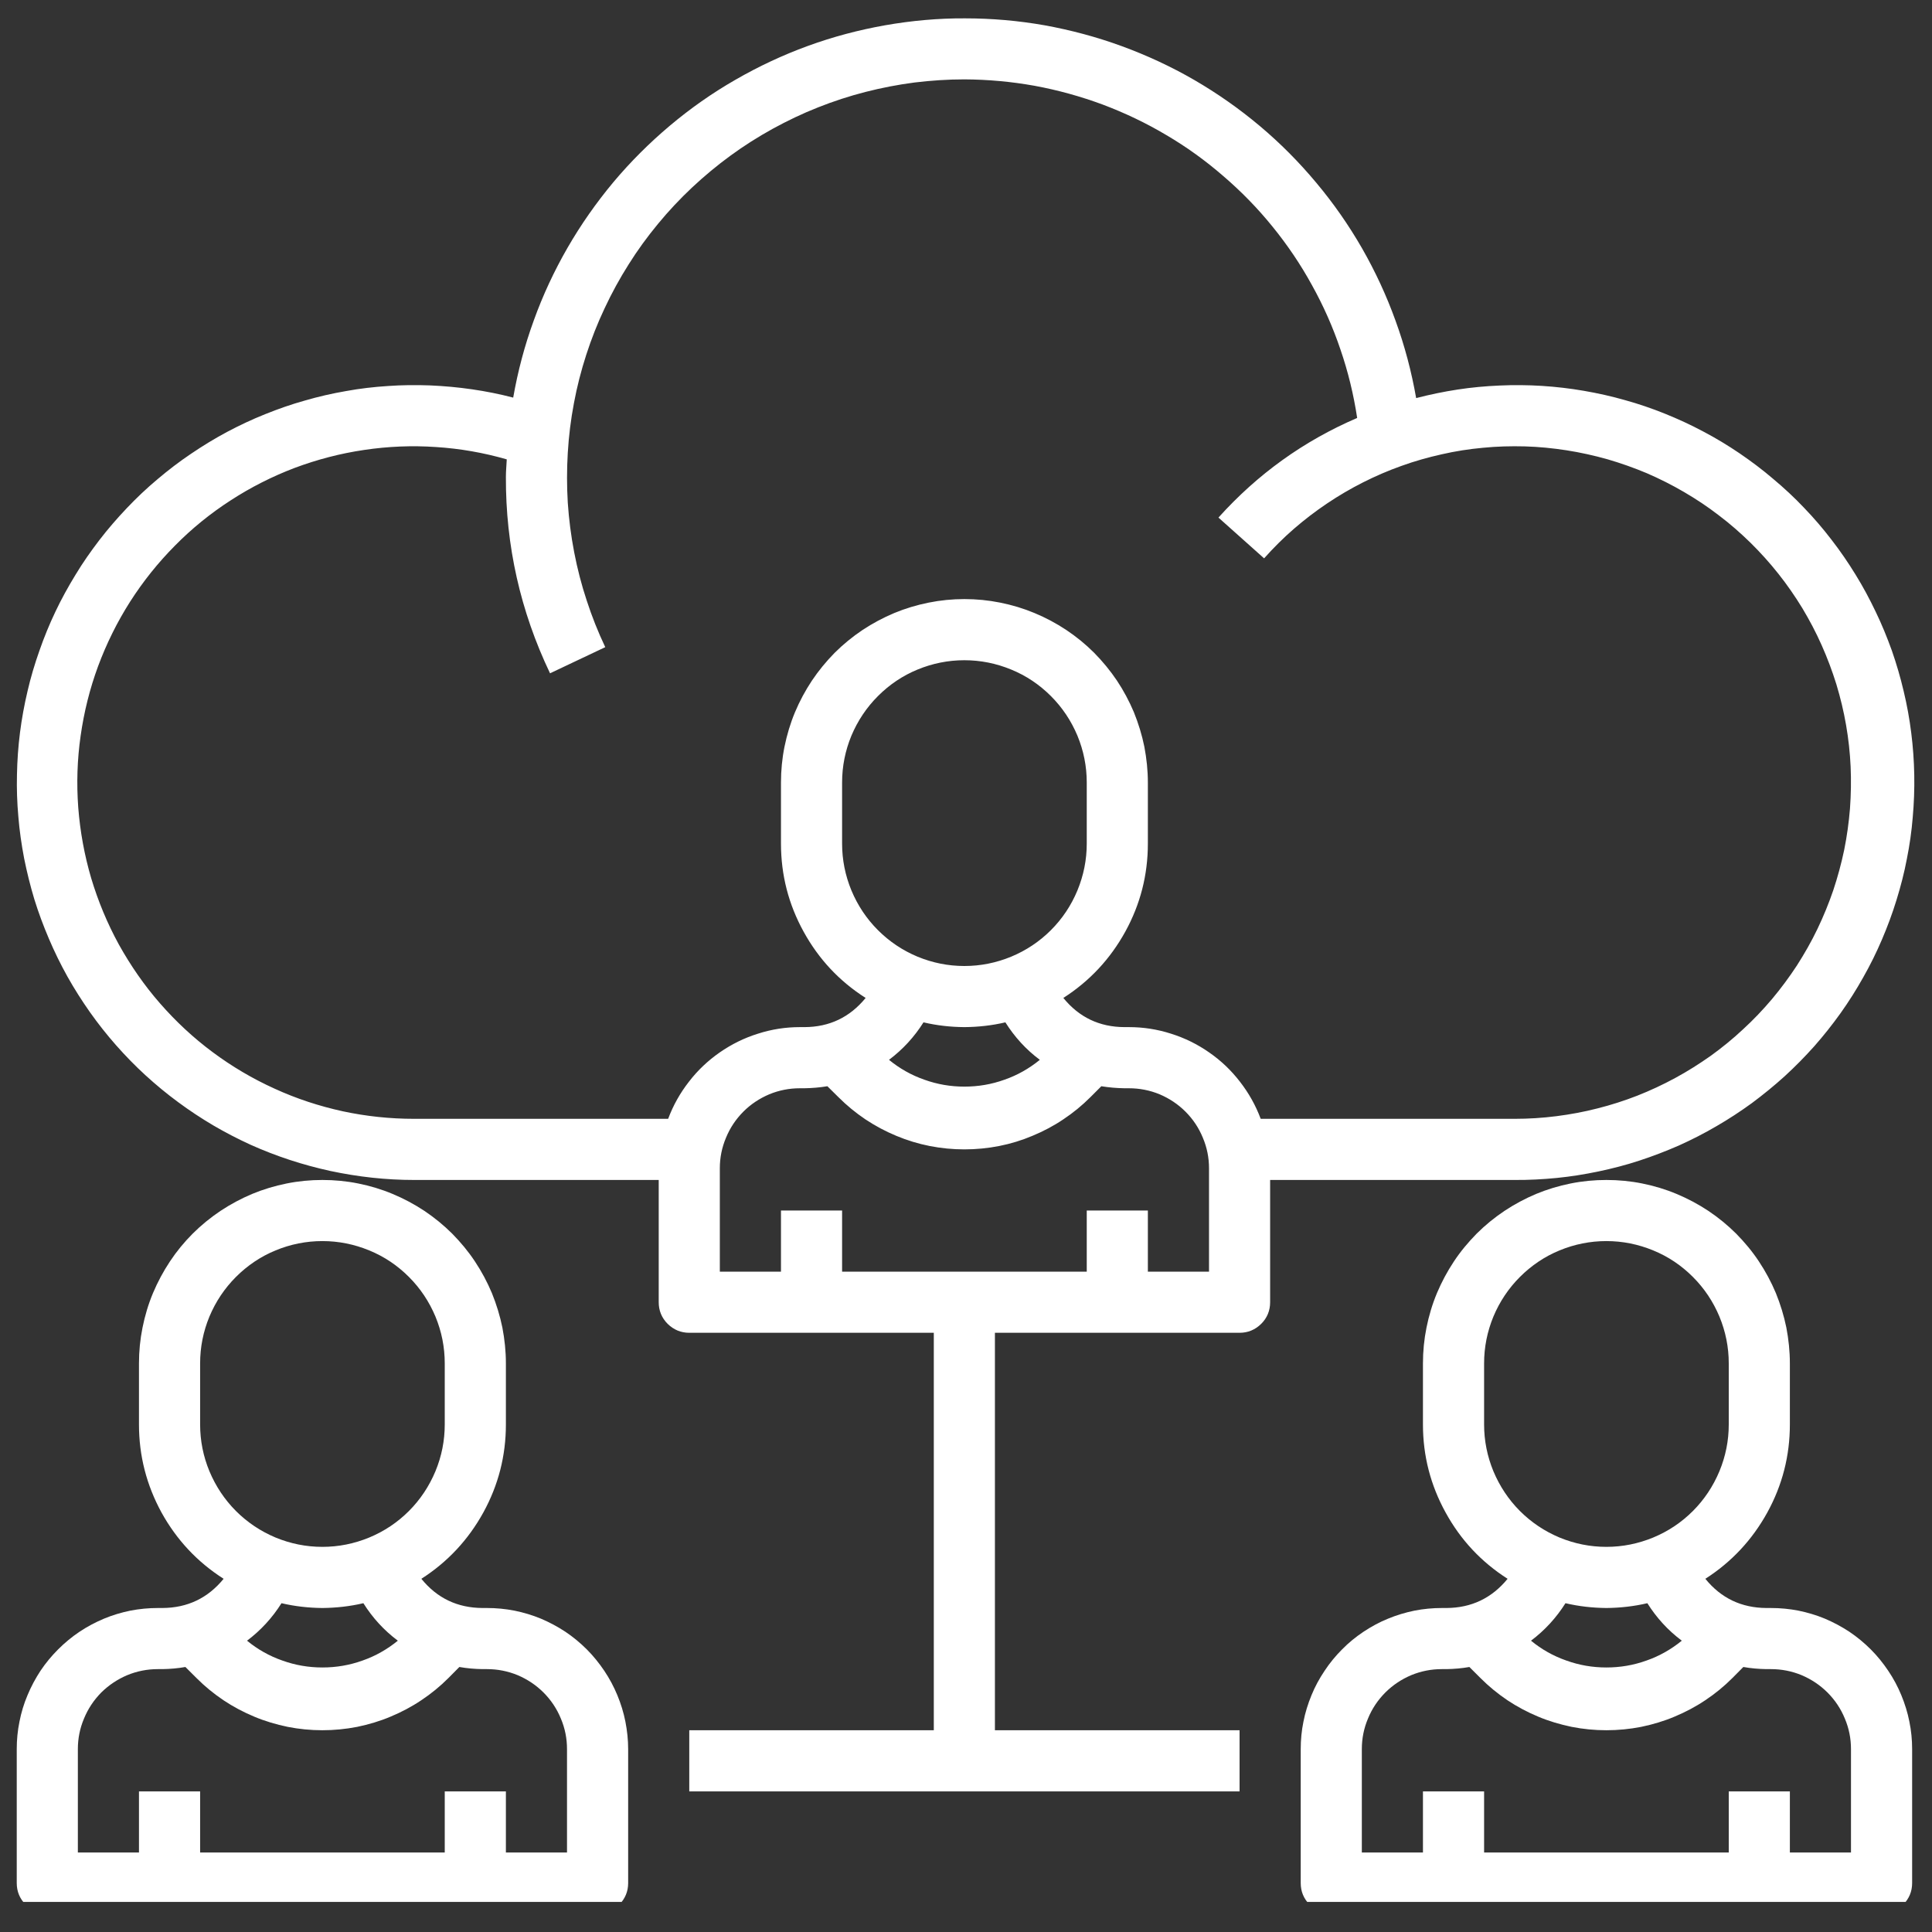
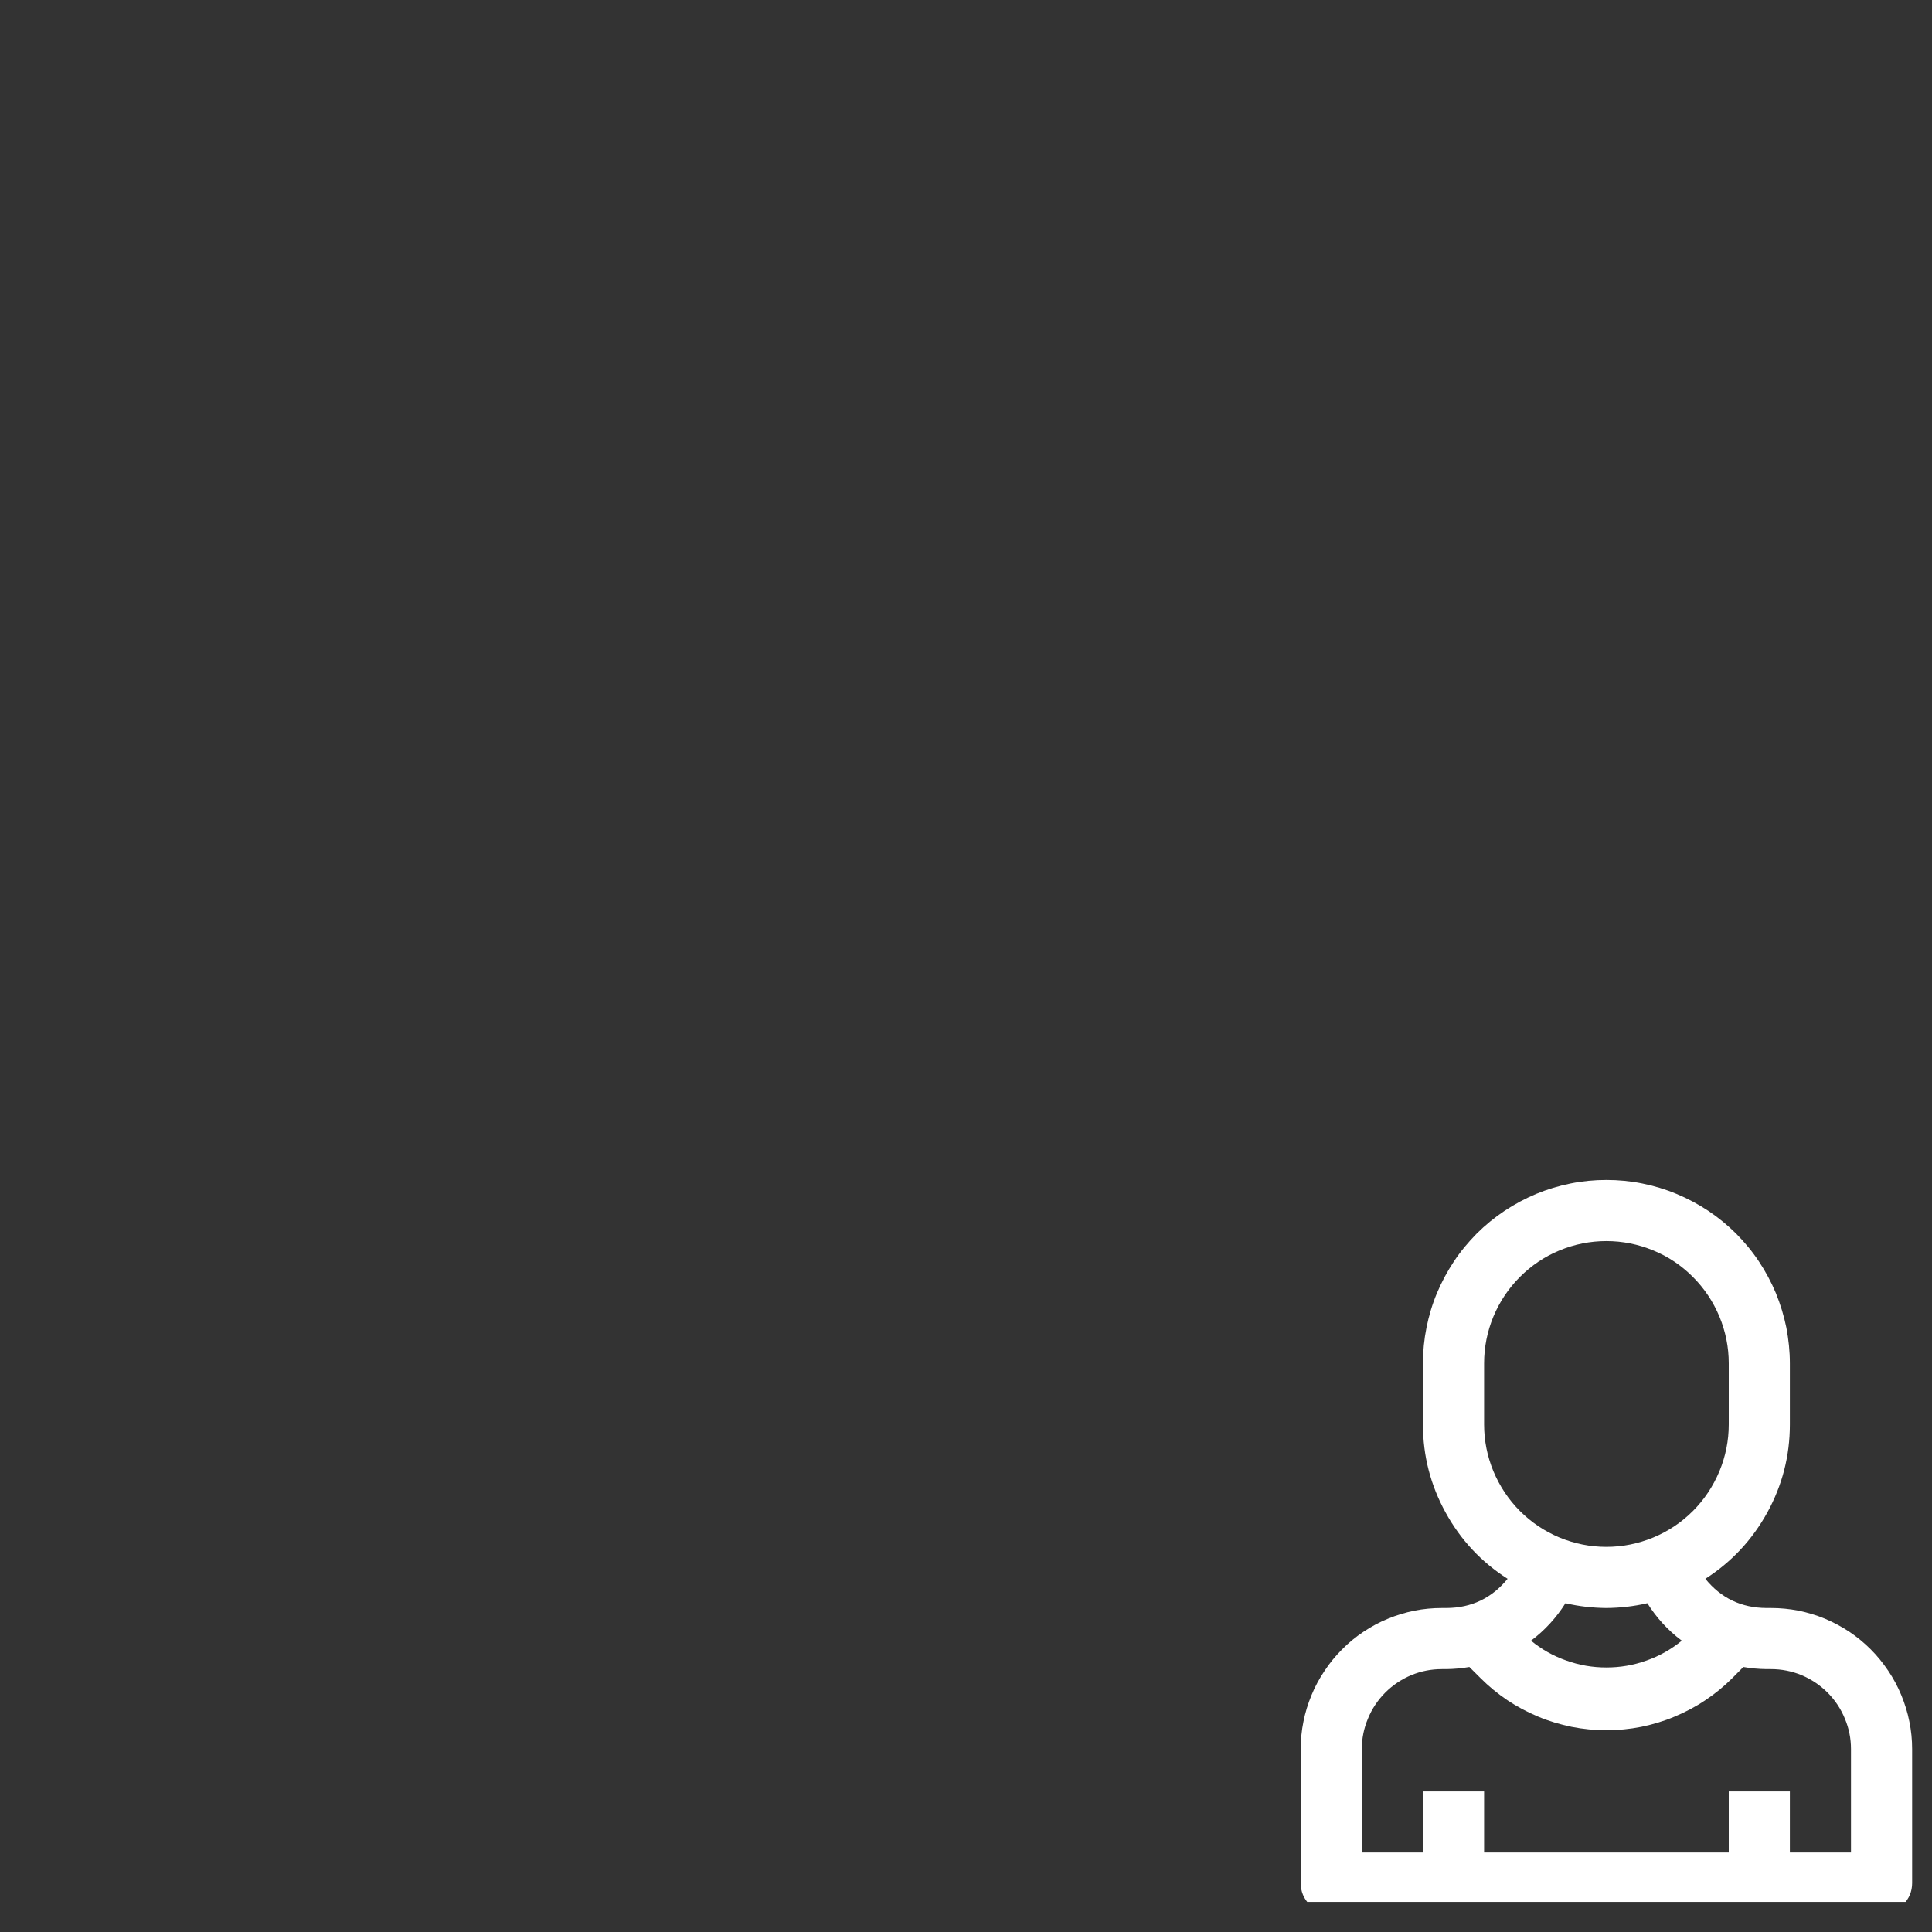
<svg xmlns="http://www.w3.org/2000/svg" width="80" zoomAndPan="magnify" viewBox="0 0 60 60" height="80" preserveAspectRatio="xMidYMid meet" version="1.0">
  <rect x="0" y="0" width="60" height="60" fill="#333333" stroke="none" />
  <defs>
    <clipPath id="5d22684d1b">
-       <path d="M 0 0.566 L 60 0.566 L 60 56 L 0 56 Z M 0 0.566 " clip-rule="nonzero" />
-     </clipPath>
+       </clipPath>
    <clipPath id="feec70434b">
      <path d="M 40 36 L 60 36 L 60 59.066 L 40 59.066 Z M 40 36 " clip-rule="nonzero" />
    </clipPath>
    <clipPath id="7852a5d3ca">
      <path d="M 0 36 L 20 36 L 20 59.066 L 0 59.066 Z M 0 36 " clip-rule="nonzero" />
    </clipPath>
  </defs>
  <g clip-path="url(#5d22684d1b)">
-     <path fill="#ffffff" d="M 47.039 36.645 C 47.477 36.648 47.914 36.625 48.352 36.582 C 48.785 36.539 49.219 36.469 49.648 36.379 C 50.074 36.289 50.5 36.18 50.914 36.043 C 51.332 35.906 51.738 35.75 52.141 35.574 C 52.539 35.395 52.93 35.195 53.309 34.973 C 53.688 34.754 54.051 34.516 54.406 34.258 C 54.758 33.996 55.098 33.719 55.422 33.426 C 55.746 33.129 56.051 32.82 56.344 32.492 C 56.633 32.164 56.906 31.82 57.16 31.465 C 57.414 31.109 57.648 30.738 57.863 30.355 C 58.078 29.977 58.273 29.582 58.445 29.18 C 58.617 28.777 58.77 28.367 58.898 27.949 C 59.027 27.531 59.137 27.109 59.219 26.676 C 59.305 26.246 59.367 25.816 59.402 25.379 C 59.441 24.941 59.457 24.504 59.449 24.066 C 59.441 23.629 59.41 23.191 59.355 22.758 C 59.301 22.324 59.223 21.895 59.121 21.469 C 59.02 21.039 58.898 20.621 58.754 20.207 C 58.605 19.793 58.441 19.391 58.25 18.996 C 58.062 18.602 57.855 18.215 57.625 17.844 C 57.395 17.469 57.148 17.109 56.879 16.762 C 56.613 16.414 56.328 16.082 56.023 15.766 C 55.723 15.449 55.402 15.152 55.066 14.871 C 54.734 14.586 54.383 14.324 54.023 14.078 C 53.66 13.832 53.285 13.605 52.898 13.402 C 52.512 13.195 52.113 13.012 51.707 12.848 C 51.301 12.684 50.887 12.543 50.465 12.426 C 50.043 12.305 49.617 12.211 49.188 12.137 C 48.754 12.062 48.32 12.012 47.883 11.984 C 47.445 11.957 47.008 11.953 46.57 11.973 C 46.133 11.992 45.699 12.031 45.266 12.098 C 44.832 12.164 44.402 12.254 43.98 12.363 C 43.836 11.543 43.625 10.742 43.34 9.961 C 43.059 9.18 42.711 8.43 42.297 7.707 C 41.883 6.988 41.41 6.309 40.875 5.672 C 40.344 5.035 39.758 4.445 39.121 3.91 C 38.484 3.375 37.809 2.902 37.09 2.484 C 36.367 2.066 35.617 1.719 34.84 1.434 C 34.059 1.148 33.258 0.934 32.438 0.785 C 31.621 0.641 30.797 0.57 29.965 0.57 C 29.133 0.566 28.309 0.641 27.488 0.785 C 26.672 0.93 25.871 1.141 25.09 1.426 C 24.309 1.711 23.559 2.062 22.84 2.477 C 22.117 2.891 21.441 3.367 20.805 3.902 C 20.168 4.438 19.582 5.023 19.047 5.66 C 18.516 6.297 18.039 6.977 17.625 7.695 C 17.211 8.414 16.859 9.168 16.578 9.949 C 16.293 10.73 16.082 11.527 15.938 12.348 C 15.516 12.238 15.086 12.152 14.656 12.09 C 14.223 12.027 13.789 11.988 13.352 11.969 C 12.918 11.953 12.48 11.957 12.047 11.988 C 11.609 12.016 11.176 12.066 10.746 12.145 C 10.316 12.219 9.891 12.316 9.473 12.438 C 9.051 12.555 8.641 12.699 8.234 12.863 C 7.832 13.023 7.434 13.211 7.051 13.414 C 6.664 13.621 6.293 13.848 5.93 14.094 C 5.57 14.336 5.223 14.602 4.891 14.883 C 4.555 15.164 4.238 15.465 3.938 15.781 C 3.637 16.098 3.352 16.426 3.086 16.773 C 2.82 17.121 2.57 17.477 2.344 17.852 C 2.117 18.223 1.906 18.605 1.719 19 C 1.531 19.395 1.367 19.797 1.223 20.211 C 1.078 20.621 0.953 21.039 0.855 21.465 C 0.754 21.891 0.676 22.32 0.621 22.75 C 0.566 23.184 0.535 23.621 0.527 24.055 C 0.516 24.492 0.531 24.93 0.57 25.363 C 0.605 25.797 0.668 26.23 0.75 26.66 C 0.836 27.086 0.941 27.512 1.066 27.926 C 1.195 28.344 1.348 28.754 1.52 29.156 C 1.691 29.559 1.883 29.949 2.094 30.328 C 2.309 30.711 2.543 31.078 2.793 31.434 C 3.047 31.793 3.316 32.133 3.605 32.461 C 3.895 32.789 4.199 33.102 4.52 33.395 C 4.844 33.691 5.18 33.969 5.531 34.227 C 5.883 34.488 6.246 34.727 6.621 34.949 C 6.996 35.168 7.387 35.371 7.781 35.551 C 8.18 35.73 8.586 35.887 9 36.023 C 9.418 36.16 9.836 36.273 10.266 36.367 C 10.691 36.457 11.121 36.527 11.555 36.574 C 11.988 36.621 12.426 36.645 12.863 36.645 L 20.457 36.645 L 20.457 40.441 C 20.457 40.703 20.551 40.93 20.734 41.113 C 20.922 41.297 21.145 41.391 21.406 41.391 L 29 41.391 L 29 53.734 L 21.406 53.734 L 21.406 55.633 L 38.496 55.633 L 38.496 53.734 L 30.898 53.734 L 30.898 41.391 L 38.496 41.391 C 38.758 41.391 38.98 41.297 39.168 41.113 C 39.352 40.93 39.445 40.703 39.445 40.441 L 39.445 36.645 Z M 37.547 39.492 L 35.648 39.492 L 35.648 37.594 L 33.75 37.594 L 33.75 39.492 L 26.152 39.492 L 26.152 37.594 L 24.254 37.594 L 24.254 39.492 L 22.355 39.492 L 22.355 36.281 C 22.355 35.953 22.418 35.637 22.547 35.332 C 22.672 35.027 22.852 34.758 23.086 34.523 C 23.316 34.293 23.586 34.113 23.891 33.984 C 24.195 33.859 24.512 33.797 24.84 33.797 L 24.98 33.797 C 25.219 33.793 25.461 33.773 25.695 33.734 L 26.039 34.074 C 26.297 34.332 26.574 34.559 26.875 34.762 C 27.18 34.965 27.496 35.133 27.832 35.273 C 28.168 35.414 28.516 35.52 28.871 35.59 C 29.227 35.66 29.586 35.695 29.949 35.695 C 30.312 35.695 30.676 35.66 31.031 35.59 C 31.387 35.52 31.734 35.414 32.066 35.273 C 32.402 35.133 32.723 34.965 33.023 34.762 C 33.328 34.559 33.605 34.332 33.863 34.074 L 34.203 33.734 C 34.441 33.773 34.68 33.793 34.922 33.797 L 35.059 33.797 C 35.391 33.797 35.707 33.859 36.012 33.984 C 36.316 34.113 36.586 34.293 36.816 34.523 C 37.051 34.758 37.23 35.027 37.355 35.332 C 37.484 35.637 37.547 35.953 37.547 36.281 Z M 29.949 30 C 29.445 30 28.961 29.902 28.496 29.711 C 28.031 29.516 27.621 29.242 27.266 28.887 C 26.91 28.531 26.637 28.121 26.441 27.652 C 26.25 27.188 26.152 26.703 26.152 26.199 L 26.152 24.301 C 26.152 23.797 26.25 23.312 26.441 22.848 C 26.637 22.383 26.91 21.973 27.266 21.617 C 27.621 21.262 28.031 20.984 28.496 20.793 C 28.961 20.602 29.445 20.504 29.949 20.504 C 30.453 20.504 30.938 20.602 31.402 20.793 C 31.871 20.984 32.281 21.262 32.637 21.617 C 32.992 21.973 33.266 22.383 33.461 22.848 C 33.652 23.312 33.75 23.797 33.75 24.301 L 33.75 26.199 C 33.75 26.703 33.652 27.188 33.461 27.652 C 33.266 28.121 32.992 28.531 32.637 28.887 C 32.281 29.242 31.871 29.516 31.402 29.711 C 30.938 29.902 30.453 30 29.949 30 Z M 29.949 31.898 C 30.379 31.895 30.805 31.848 31.223 31.75 C 31.508 32.203 31.863 32.594 32.293 32.914 C 31.961 33.184 31.598 33.391 31.195 33.531 C 30.793 33.676 30.379 33.746 29.949 33.746 C 29.523 33.746 29.109 33.676 28.707 33.531 C 28.305 33.391 27.938 33.184 27.609 32.914 C 28.035 32.594 28.395 32.203 28.68 31.75 C 29.098 31.848 29.52 31.895 29.949 31.898 Z M 35.059 31.898 L 34.922 31.898 C 34.145 31.895 33.512 31.594 33.023 30.992 C 33.84 30.469 34.48 29.781 34.949 28.93 C 35.414 28.082 35.648 27.172 35.648 26.199 L 35.648 24.301 C 35.648 23.93 35.609 23.559 35.539 23.191 C 35.465 22.824 35.355 22.469 35.215 22.121 C 35.07 21.777 34.895 21.449 34.688 21.137 C 34.48 20.828 34.242 20.539 33.98 20.273 C 33.715 20.008 33.426 19.773 33.117 19.566 C 32.805 19.359 32.477 19.184 32.129 19.039 C 31.785 18.895 31.43 18.789 31.062 18.715 C 30.695 18.641 30.324 18.605 29.949 18.605 C 29.578 18.605 29.207 18.641 28.84 18.715 C 28.473 18.789 28.117 18.895 27.77 19.039 C 27.426 19.184 27.098 19.359 26.785 19.566 C 26.477 19.773 26.188 20.008 25.922 20.273 C 25.66 20.539 25.422 20.828 25.215 21.137 C 25.008 21.449 24.832 21.777 24.688 22.121 C 24.543 22.469 24.438 22.824 24.363 23.191 C 24.289 23.559 24.254 23.93 24.254 24.301 L 24.254 26.199 C 24.254 27.172 24.488 28.082 24.957 28.934 C 25.422 29.781 26.062 30.469 26.883 30.992 C 26.391 31.594 25.758 31.895 24.984 31.898 L 24.844 31.898 C 24.398 31.898 23.965 31.965 23.539 32.102 C 23.113 32.234 22.719 32.43 22.352 32.684 C 21.988 32.938 21.668 33.238 21.395 33.594 C 21.121 33.945 20.906 34.328 20.75 34.746 L 12.863 34.746 C 12.113 34.746 11.375 34.668 10.645 34.512 C 9.914 34.352 9.207 34.121 8.527 33.809 C 7.844 33.5 7.203 33.121 6.605 32.676 C 6.004 32.23 5.461 31.723 4.969 31.16 C 4.477 30.598 4.055 29.984 3.691 29.332 C 3.332 28.676 3.047 27.988 2.832 27.273 C 2.621 26.555 2.488 25.824 2.43 25.078 C 2.375 24.332 2.398 23.59 2.504 22.852 C 2.609 22.109 2.789 21.387 3.047 20.688 C 3.309 19.984 3.637 19.32 4.039 18.688 C 4.441 18.059 4.906 17.477 5.434 16.945 C 5.957 16.414 6.535 15.945 7.164 15.539 C 7.789 15.133 8.453 14.797 9.152 14.531 C 9.852 14.27 10.57 14.082 11.312 13.973 C 12.051 13.863 12.793 13.832 13.539 13.883 C 14.285 13.93 15.02 14.059 15.738 14.266 C 15.73 14.449 15.711 14.625 15.711 14.809 C 15.703 16.945 16.16 18.98 17.082 20.91 L 18.797 20.098 C 18.574 19.629 18.383 19.148 18.223 18.656 C 18.059 18.164 17.93 17.66 17.832 17.152 C 17.734 16.645 17.668 16.129 17.633 15.613 C 17.602 15.098 17.602 14.578 17.633 14.062 C 17.664 13.543 17.727 13.031 17.824 12.52 C 17.918 12.012 18.047 11.512 18.207 11.016 C 18.367 10.523 18.555 10.043 18.777 9.574 C 18.996 9.105 19.246 8.648 19.523 8.211 C 19.797 7.773 20.102 7.355 20.434 6.953 C 20.762 6.555 21.117 6.176 21.492 5.824 C 21.871 5.469 22.27 5.137 22.688 4.832 C 23.105 4.527 23.543 4.25 23.996 4 C 24.453 3.75 24.918 3.527 25.402 3.336 C 25.883 3.145 26.375 2.984 26.879 2.855 C 27.379 2.727 27.887 2.629 28.402 2.562 C 28.914 2.5 29.434 2.465 29.949 2.465 C 30.684 2.469 31.41 2.535 32.129 2.664 C 32.852 2.797 33.555 2.992 34.242 3.246 C 34.926 3.504 35.586 3.816 36.215 4.191 C 36.848 4.562 37.438 4.988 37.992 5.469 C 38.547 5.945 39.059 6.469 39.52 7.039 C 39.98 7.605 40.391 8.211 40.742 8.852 C 41.098 9.492 41.395 10.16 41.629 10.855 C 41.867 11.547 42.039 12.258 42.148 12.98 C 40.484 13.695 39.051 14.727 37.84 16.074 L 39.258 17.34 C 39.547 17.016 39.852 16.711 40.18 16.426 C 40.508 16.141 40.852 15.879 41.211 15.637 C 41.57 15.395 41.945 15.176 42.332 14.98 C 42.719 14.785 43.117 14.613 43.523 14.469 C 43.934 14.32 44.352 14.203 44.773 14.109 C 45.195 14.012 45.625 13.945 46.055 13.906 C 46.488 13.863 46.922 13.852 47.355 13.863 C 47.789 13.875 48.219 13.918 48.648 13.984 C 49.078 14.051 49.5 14.145 49.918 14.262 C 50.332 14.383 50.742 14.527 51.141 14.695 C 51.539 14.867 51.926 15.062 52.301 15.281 C 52.676 15.5 53.035 15.738 53.379 16.004 C 53.727 16.266 54.051 16.551 54.363 16.855 C 54.672 17.16 54.961 17.48 55.23 17.82 C 55.5 18.16 55.746 18.516 55.973 18.887 C 56.195 19.258 56.398 19.641 56.574 20.039 C 56.75 20.434 56.902 20.84 57.031 21.254 C 57.156 21.668 57.258 22.09 57.332 22.52 C 57.406 22.945 57.453 23.375 57.473 23.809 C 57.492 24.242 57.484 24.676 57.453 25.109 C 57.418 25.539 57.359 25.969 57.273 26.395 C 57.184 26.82 57.07 27.238 56.934 27.648 C 56.793 28.059 56.629 28.461 56.441 28.852 C 56.254 29.242 56.039 29.617 55.805 29.984 C 55.566 30.348 55.309 30.695 55.031 31.027 C 54.75 31.359 54.453 31.672 54.133 31.965 C 53.816 32.262 53.48 32.535 53.129 32.789 C 52.773 33.039 52.41 33.27 52.027 33.477 C 51.645 33.684 51.254 33.867 50.848 34.027 C 50.445 34.184 50.035 34.316 49.613 34.422 C 49.191 34.531 48.766 34.609 48.336 34.664 C 47.906 34.719 47.473 34.746 47.039 34.746 L 39.152 34.746 C 38.996 34.328 38.781 33.945 38.508 33.594 C 38.234 33.238 37.918 32.938 37.551 32.684 C 37.188 32.43 36.789 32.234 36.367 32.102 C 35.941 31.965 35.504 31.898 35.059 31.898 Z M 35.059 31.898 " fill-opacity="1" fill-rule="nonzero" />
-   </g>
+     </g>
  <g clip-path="url(#feec70434b)">
    <path fill="#ffffff" d="M 54.996 49.938 L 54.859 49.938 C 54.082 49.934 53.449 49.633 52.961 49.031 C 53.777 48.508 54.418 47.82 54.887 46.969 C 55.352 46.121 55.586 45.211 55.586 44.238 L 55.586 42.34 C 55.586 41.965 55.547 41.598 55.477 41.23 C 55.402 40.863 55.293 40.508 55.152 40.16 C 55.008 39.816 54.832 39.488 54.625 39.176 C 54.418 38.863 54.18 38.578 53.918 38.312 C 53.652 38.047 53.363 37.812 53.055 37.605 C 52.742 37.398 52.414 37.223 52.066 37.078 C 51.723 36.934 51.367 36.828 51 36.754 C 50.633 36.68 50.262 36.645 49.887 36.645 C 49.516 36.645 49.145 36.68 48.777 36.754 C 48.41 36.828 48.055 36.934 47.707 37.078 C 47.363 37.223 47.035 37.398 46.723 37.605 C 46.414 37.812 46.125 38.047 45.859 38.312 C 45.598 38.578 45.359 38.863 45.152 39.176 C 44.945 39.488 44.77 39.816 44.625 40.16 C 44.48 40.508 44.375 40.863 44.301 41.23 C 44.227 41.598 44.191 41.965 44.191 42.34 L 44.191 44.238 C 44.191 45.211 44.426 46.121 44.895 46.973 C 45.359 47.82 46 48.508 46.82 49.031 C 46.328 49.633 45.695 49.934 44.922 49.938 L 44.781 49.938 C 44.492 49.938 44.207 49.965 43.926 50.02 C 43.645 50.078 43.371 50.16 43.105 50.27 C 42.836 50.379 42.586 50.516 42.344 50.676 C 42.105 50.836 41.883 51.016 41.68 51.223 C 41.477 51.426 41.297 51.645 41.137 51.887 C 40.977 52.125 40.84 52.375 40.73 52.645 C 40.621 52.91 40.535 53.184 40.48 53.465 C 40.422 53.746 40.395 54.031 40.395 54.32 L 40.395 58.48 C 40.395 58.742 40.488 58.965 40.672 59.152 C 40.859 59.336 41.082 59.43 41.344 59.43 L 58.434 59.43 C 58.695 59.43 58.918 59.336 59.105 59.152 C 59.289 58.965 59.383 58.742 59.383 58.48 L 59.383 54.32 C 59.383 54.031 59.355 53.746 59.297 53.465 C 59.242 53.184 59.156 52.91 59.047 52.645 C 58.938 52.379 58.801 52.125 58.641 51.887 C 58.48 51.648 58.301 51.426 58.098 51.223 C 57.895 51.02 57.672 50.836 57.434 50.676 C 57.191 50.516 56.941 50.383 56.676 50.27 C 56.41 50.16 56.137 50.078 55.852 50.02 C 55.57 49.965 55.285 49.938 54.996 49.938 Z M 46.09 42.34 C 46.09 41.836 46.188 41.352 46.379 40.887 C 46.574 40.422 46.848 40.012 47.203 39.656 C 47.559 39.301 47.969 39.023 48.434 38.832 C 48.898 38.641 49.383 38.543 49.887 38.543 C 50.391 38.543 50.875 38.641 51.34 38.832 C 51.809 39.023 52.219 39.301 52.574 39.656 C 52.93 40.012 53.203 40.422 53.398 40.887 C 53.59 41.352 53.688 41.836 53.688 42.34 L 53.688 44.238 C 53.688 44.742 53.59 45.227 53.398 45.691 C 53.203 46.156 52.93 46.57 52.574 46.926 C 52.219 47.281 51.809 47.555 51.34 47.75 C 50.875 47.941 50.391 48.039 49.887 48.039 C 49.383 48.039 48.898 47.941 48.434 47.75 C 47.969 47.555 47.559 47.281 47.203 46.926 C 46.848 46.57 46.574 46.156 46.379 45.691 C 46.188 45.227 46.09 44.742 46.09 44.238 Z M 49.887 49.938 C 50.316 49.934 50.742 49.887 51.16 49.789 C 51.445 50.242 51.801 50.633 52.23 50.953 C 51.898 51.223 51.535 51.43 51.133 51.57 C 50.73 51.715 50.316 51.785 49.887 51.785 C 49.461 51.785 49.047 51.715 48.645 51.57 C 48.242 51.43 47.875 51.223 47.547 50.953 C 47.973 50.633 48.332 50.242 48.617 49.789 C 49.035 49.887 49.457 49.934 49.887 49.938 Z M 57.484 57.531 L 55.586 57.531 L 55.586 55.633 L 53.688 55.633 L 53.688 57.531 L 46.09 57.531 L 46.09 55.633 L 44.191 55.633 L 44.191 57.531 L 42.293 57.531 L 42.293 54.32 C 42.293 53.992 42.355 53.676 42.484 53.371 C 42.609 53.066 42.789 52.797 43.023 52.562 C 43.254 52.332 43.523 52.152 43.828 52.023 C 44.133 51.898 44.449 51.836 44.777 51.836 L 44.918 51.836 C 45.156 51.832 45.398 51.812 45.633 51.77 L 45.977 52.113 C 46.234 52.371 46.512 52.598 46.812 52.801 C 47.117 53.004 47.434 53.172 47.77 53.312 C 48.105 53.453 48.453 53.555 48.809 53.629 C 49.164 53.699 49.523 53.734 49.887 53.734 C 50.25 53.734 50.613 53.699 50.969 53.629 C 51.324 53.555 51.672 53.453 52.004 53.312 C 52.34 53.172 52.66 53.004 52.961 52.801 C 53.266 52.598 53.543 52.371 53.801 52.113 L 54.141 51.77 C 54.379 51.812 54.617 51.832 54.859 51.836 L 54.996 51.836 C 55.328 51.836 55.645 51.898 55.949 52.023 C 56.254 52.152 56.523 52.332 56.754 52.562 C 56.988 52.797 57.168 53.066 57.293 53.371 C 57.422 53.676 57.484 53.992 57.484 54.32 Z M 57.484 57.531 " fill-opacity="1" fill-rule="nonzero" />
  </g>
  <g clip-path="url(#7852a5d3ca)">
-     <path fill="#ffffff" d="M 15.121 49.938 L 14.984 49.938 C 14.207 49.934 13.574 49.633 13.086 49.031 C 13.902 48.508 14.543 47.82 15.012 46.969 C 15.477 46.121 15.711 45.211 15.711 44.238 L 15.711 42.34 C 15.711 41.965 15.672 41.598 15.602 41.23 C 15.527 40.863 15.418 40.508 15.277 40.16 C 15.133 39.816 14.957 39.488 14.75 39.176 C 14.543 38.863 14.305 38.578 14.043 38.312 C 13.777 38.047 13.488 37.812 13.18 37.605 C 12.867 37.398 12.539 37.223 12.191 37.078 C 11.848 36.934 11.492 36.828 11.125 36.754 C 10.758 36.68 10.387 36.645 10.012 36.645 C 9.641 36.645 9.27 36.68 8.902 36.754 C 8.535 36.828 8.18 36.934 7.832 37.078 C 7.488 37.223 7.16 37.398 6.848 37.605 C 6.539 37.812 6.25 38.047 5.984 38.312 C 5.719 38.578 5.484 38.863 5.277 39.176 C 5.07 39.488 4.895 39.816 4.75 40.16 C 4.605 40.508 4.5 40.863 4.426 41.23 C 4.352 41.598 4.316 41.965 4.316 42.34 L 4.316 44.238 C 4.316 45.211 4.551 46.121 5.016 46.973 C 5.484 47.82 6.125 48.508 6.945 49.031 C 6.453 49.633 5.82 49.934 5.043 49.938 L 4.902 49.938 C 4.617 49.938 4.332 49.965 4.047 50.02 C 3.766 50.078 3.492 50.16 3.227 50.27 C 2.961 50.383 2.707 50.516 2.469 50.676 C 2.23 50.836 2.008 51.02 1.805 51.223 C 1.602 51.426 1.418 51.648 1.258 51.887 C 1.102 52.125 0.965 52.379 0.855 52.645 C 0.742 52.91 0.66 53.184 0.605 53.465 C 0.547 53.746 0.52 54.031 0.52 54.32 L 0.52 58.48 C 0.52 58.742 0.613 58.965 0.797 59.152 C 0.984 59.336 1.207 59.43 1.469 59.43 L 18.559 59.43 C 18.82 59.43 19.043 59.336 19.23 59.152 C 19.414 58.965 19.508 58.742 19.508 58.48 L 19.508 54.32 C 19.508 54.031 19.477 53.746 19.422 53.465 C 19.367 53.184 19.281 52.91 19.172 52.645 C 19.062 52.379 18.926 52.125 18.766 51.887 C 18.605 51.648 18.426 51.426 18.223 51.223 C 18.02 51.02 17.797 50.836 17.559 50.676 C 17.316 50.516 17.066 50.383 16.801 50.27 C 16.535 50.16 16.262 50.078 15.977 50.02 C 15.695 49.965 15.41 49.938 15.121 49.938 Z M 6.215 42.34 C 6.215 41.836 6.312 41.352 6.504 40.887 C 6.699 40.422 6.973 40.012 7.328 39.656 C 7.684 39.301 8.094 39.023 8.559 38.832 C 9.023 38.641 9.508 38.543 10.012 38.543 C 10.516 38.543 11 38.641 11.465 38.832 C 11.934 39.023 12.344 39.301 12.699 39.656 C 13.055 40.012 13.328 40.422 13.523 40.887 C 13.715 41.352 13.812 41.836 13.812 42.34 L 13.812 44.238 C 13.812 44.742 13.715 45.227 13.523 45.691 C 13.328 46.156 13.055 46.57 12.699 46.926 C 12.344 47.281 11.934 47.555 11.465 47.75 C 11 47.941 10.516 48.039 10.012 48.039 C 9.508 48.039 9.023 47.941 8.559 47.75 C 8.094 47.555 7.684 47.281 7.328 46.926 C 6.973 46.57 6.699 46.156 6.504 45.691 C 6.312 45.227 6.215 44.742 6.215 44.238 Z M 10.012 49.938 C 10.441 49.934 10.867 49.887 11.285 49.789 C 11.57 50.242 11.926 50.633 12.355 50.953 C 12.023 51.223 11.66 51.43 11.258 51.57 C 10.855 51.715 10.441 51.785 10.012 51.785 C 9.586 51.785 9.172 51.715 8.77 51.57 C 8.367 51.43 8 51.223 7.672 50.953 C 8.098 50.633 8.457 50.242 8.742 49.789 C 9.16 49.887 9.582 49.934 10.012 49.938 Z M 17.609 57.531 L 15.711 57.531 L 15.711 55.633 L 13.812 55.633 L 13.812 57.531 L 6.215 57.531 L 6.215 55.633 L 4.316 55.633 L 4.316 57.531 L 2.418 57.531 L 2.418 54.32 C 2.418 53.992 2.48 53.676 2.609 53.371 C 2.734 53.066 2.914 52.797 3.145 52.562 C 3.379 52.332 3.648 52.152 3.953 52.023 C 4.258 51.898 4.574 51.836 4.902 51.836 L 5.043 51.836 C 5.281 51.832 5.523 51.812 5.758 51.77 L 6.102 52.113 C 6.359 52.371 6.637 52.598 6.938 52.801 C 7.242 53.004 7.559 53.172 7.895 53.312 C 8.23 53.453 8.578 53.555 8.934 53.629 C 9.289 53.699 9.648 53.734 10.012 53.734 C 10.375 53.734 10.734 53.699 11.094 53.629 C 11.449 53.555 11.797 53.453 12.129 53.312 C 12.465 53.172 12.785 53.004 13.086 52.801 C 13.391 52.598 13.668 52.371 13.926 52.113 L 14.266 51.77 C 14.504 51.812 14.742 51.832 14.984 51.836 L 15.121 51.836 C 15.453 51.836 15.77 51.898 16.074 52.023 C 16.379 52.152 16.648 52.332 16.879 52.562 C 17.113 52.797 17.293 53.066 17.418 53.371 C 17.547 53.676 17.609 53.992 17.609 54.32 Z M 17.609 57.531 " fill-opacity="1" fill-rule="nonzero" />
-   </g>
+     </g>
</svg>